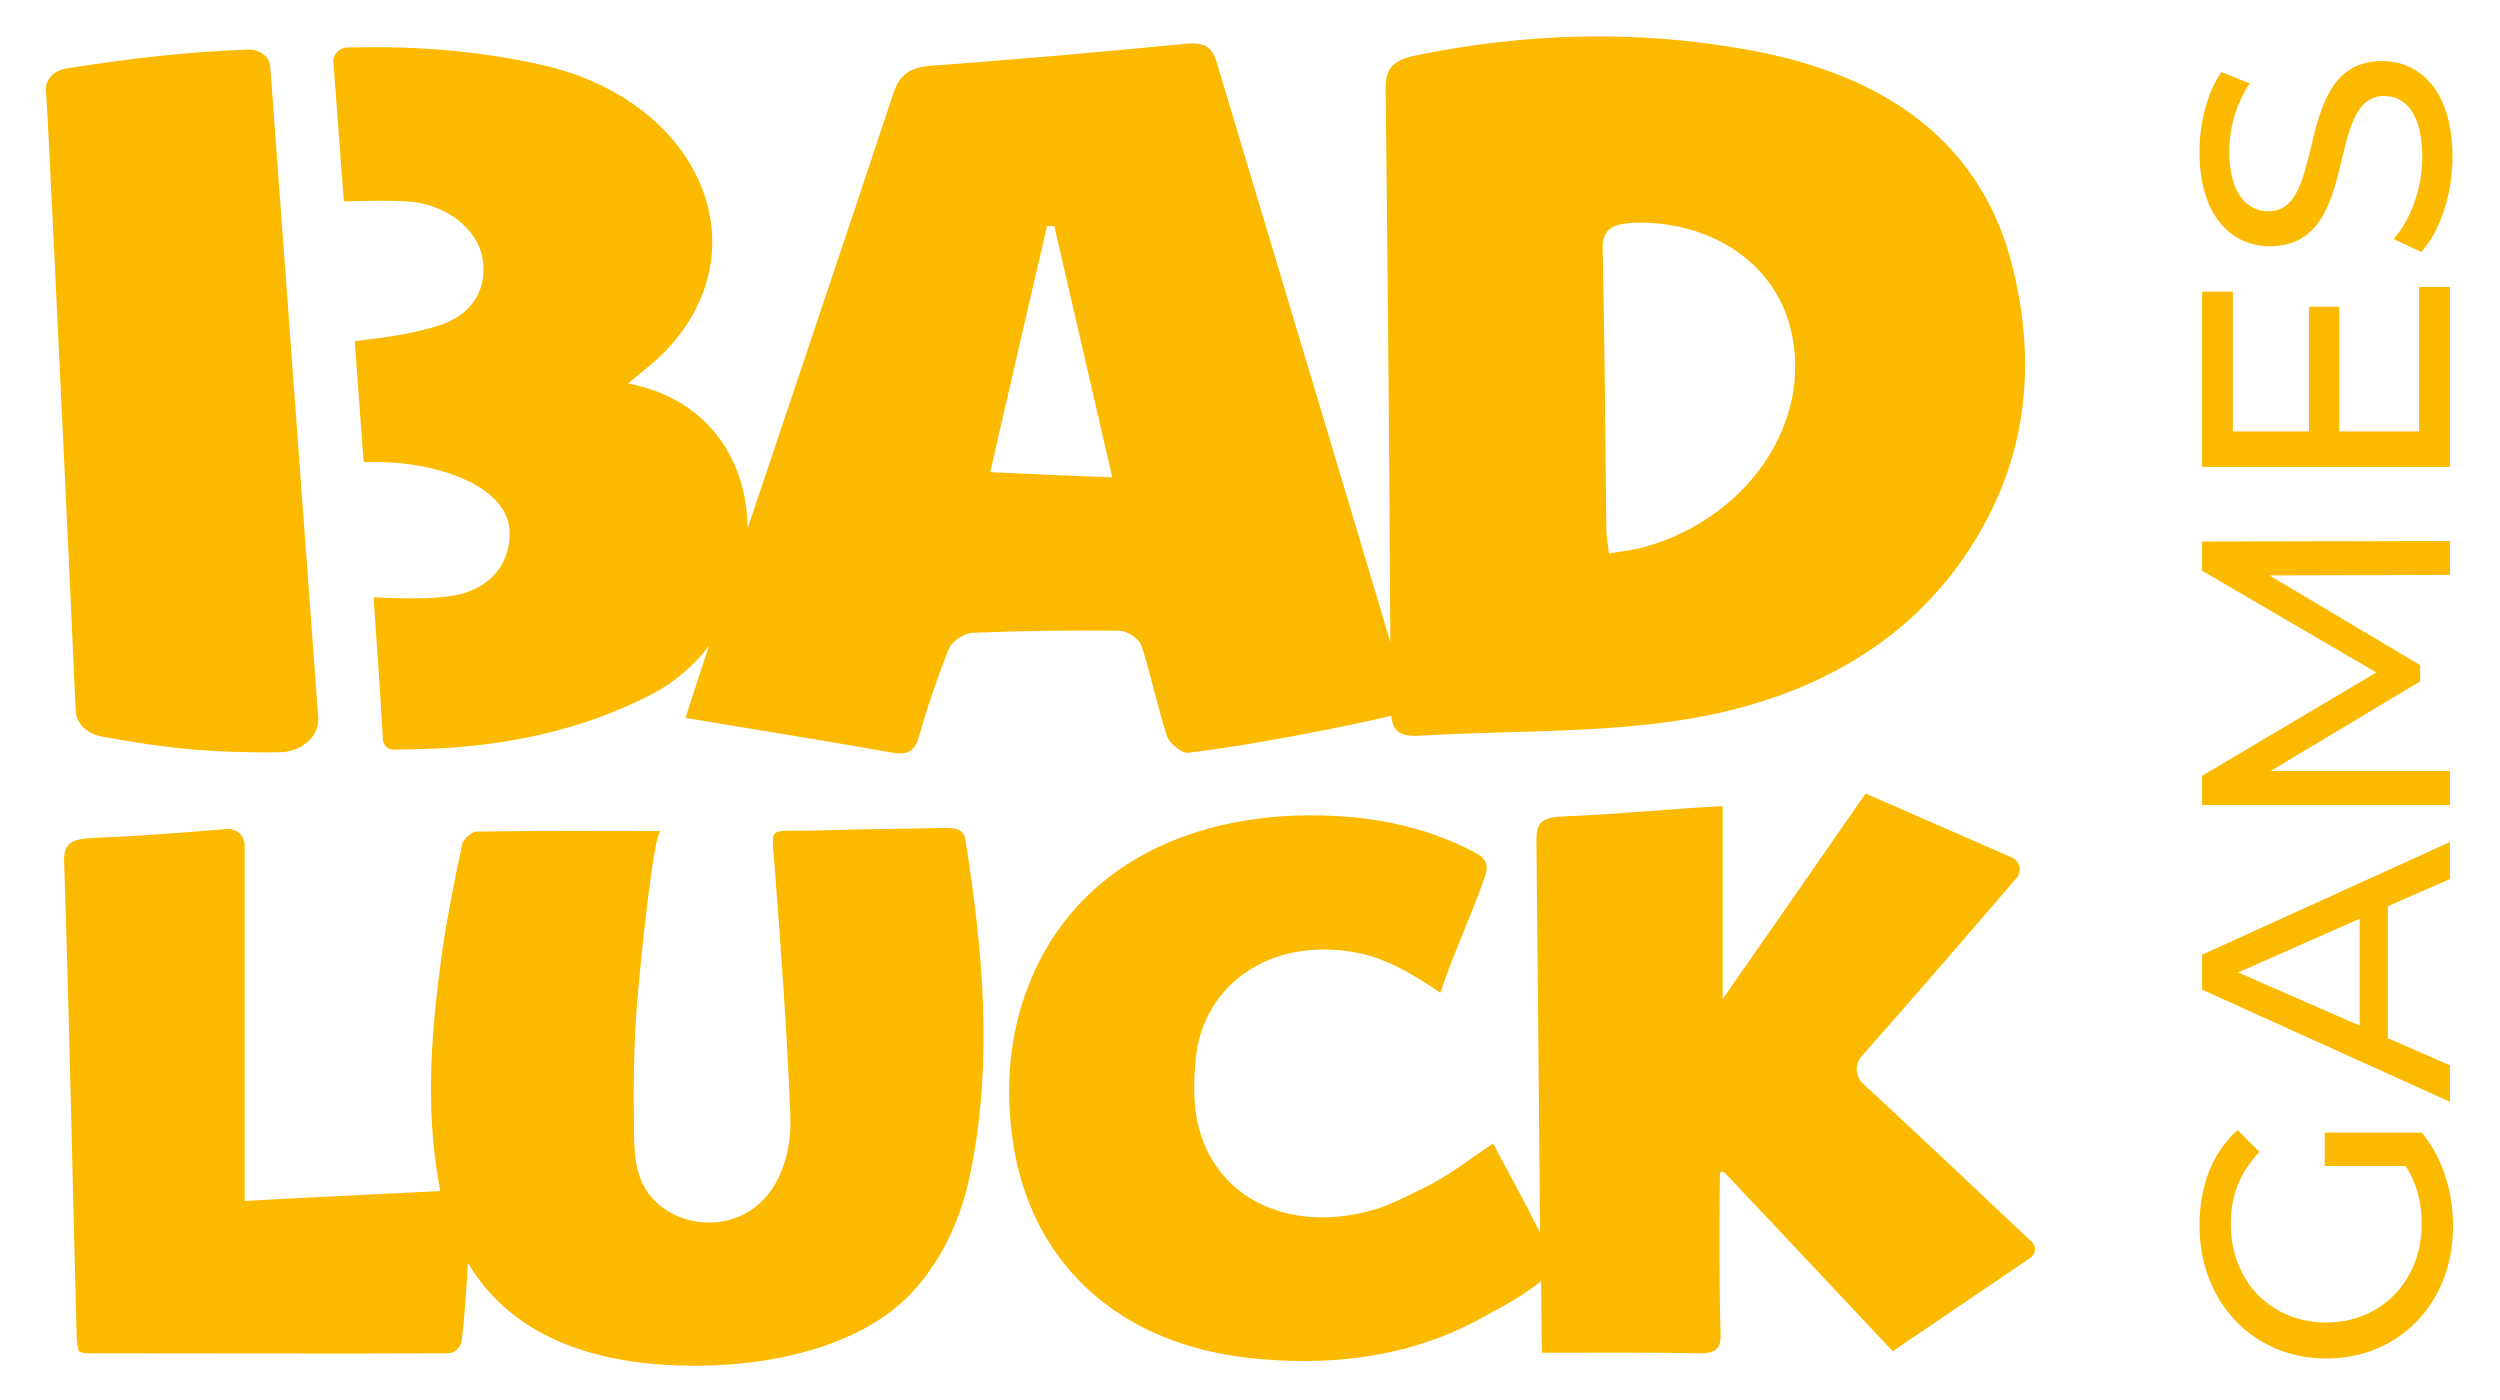
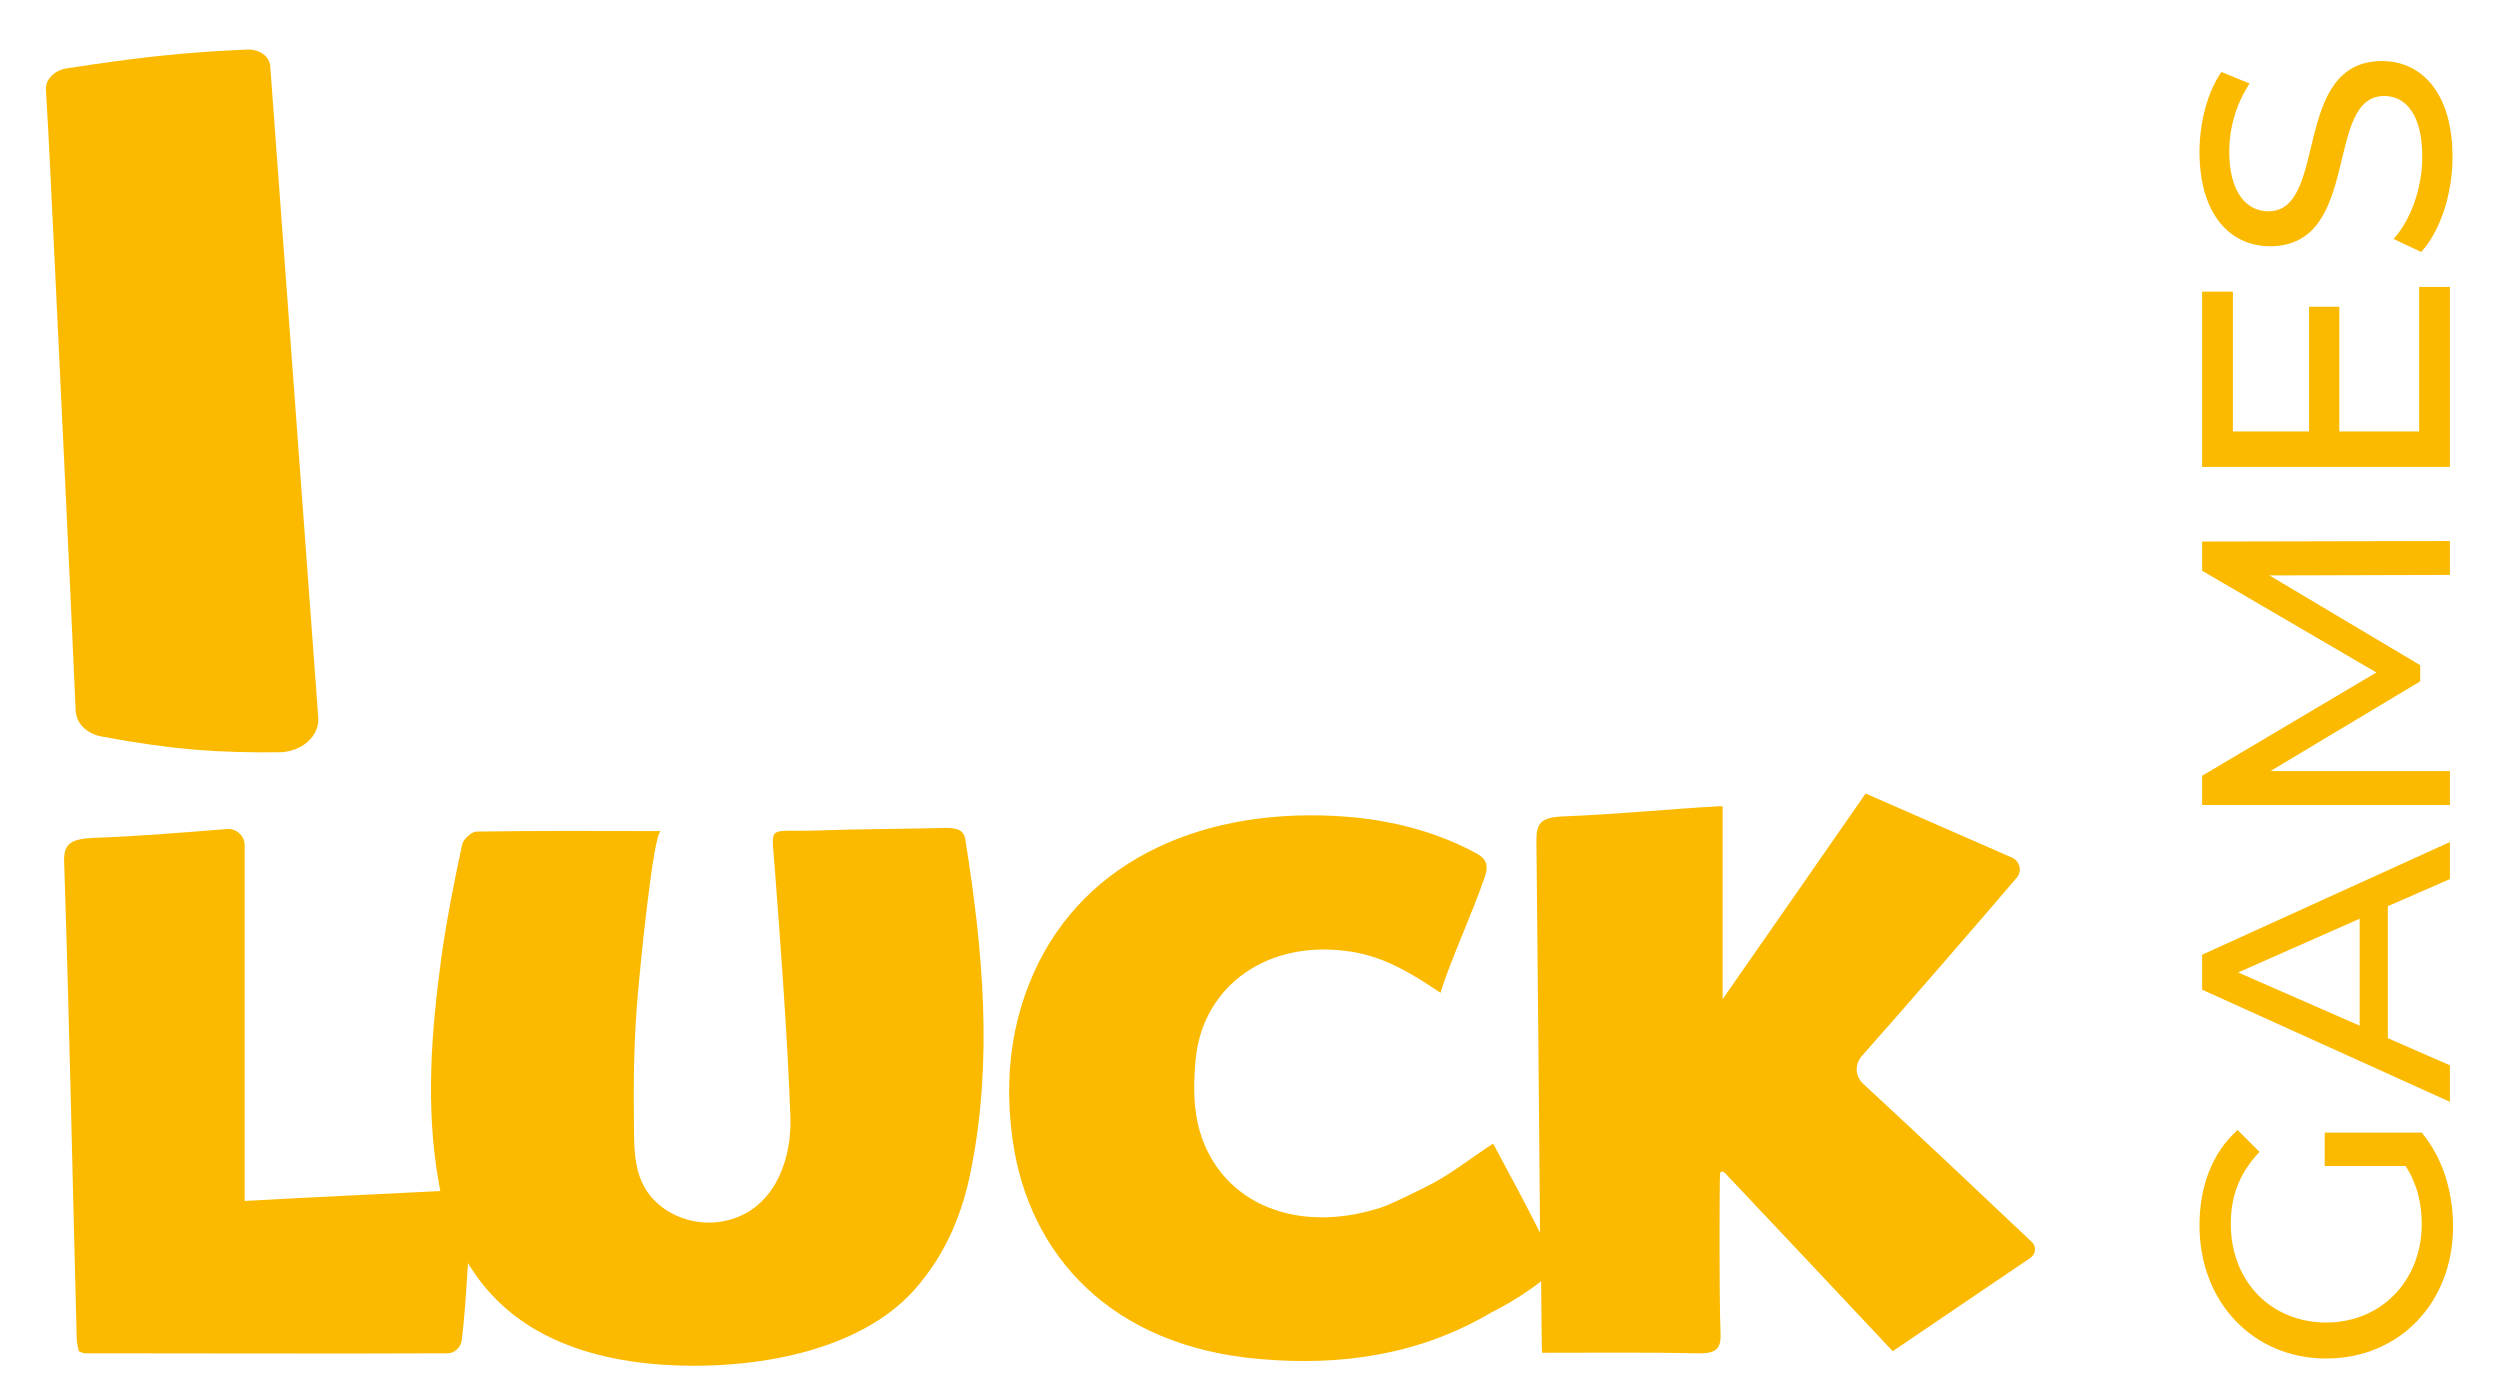
<svg xmlns="http://www.w3.org/2000/svg" version="1.1" id="Calque_1" x="0px" y="0px" viewBox="0 0 479.2 268.3" style="enable-background:new 0 0 479.2 268.3;" xml:space="preserve">
  <style type="text/css">
	.st0{fill:#FBBA00;}
</style>
  <g>
-     <path class="st0" d="M78.1,38.6c7.3,0.5,13.4,5.1,14.4,11c0.9,5.4-1.6,10.4-7.8,12.6c-5.2,1.8-11,2.5-16.7,3.2l1.7,23.2   C83,88,97.9,93,97.7,102.4c-0.1,6.2-4.2,10.9-11.6,11.9c-4.7,0.6-9.7,0.4-14.5,0.2c0,0,1.5,20.9,1.8,27.4c0.1,1,1,1.8,2.1,1.8   c3.8-0.1,7.1-0.1,11.2-0.4c13.6-1,26.4-4.1,38.2-10.2c4.4-2.3,8.1-5.5,11-9.3c-1.5,4.5-3,9.1-4.5,13.8c13.6,2.3,26.4,4.3,39.2,6.6   c3.7,0.7,4.8-0.4,5.6-3.2c1.6-5.6,3.5-11.2,5.7-16.7c0.5-1.3,2.9-2.9,4.4-3c9.4-0.4,18.9-0.5,28.3-0.4c1.5,0,3.8,1.6,4.2,2.9   c1.9,5.7,3,11.6,4.9,17.3c0.4,1.3,2.8,3.3,3.9,3.2c11-1.2,30.8-5.1,39.1-7.1c0.2,2.7,1.4,4.1,5.5,3.8c15.9-0.9,31.9-0.5,47.5-2.6   c25.4-3.4,45.6-14.2,57.9-33.3c10.9-16.8,12.8-34.8,8.3-53.4c-5.6-23.4-23.1-37.2-51.1-42.2c-21.2-3.8-42.3-3.2-63.3,1.1   c-4.4,0.9-5.9,2.4-5.9,6.2c0.2,16.8,0.8,76.3,0.9,106.3C255.5,86.1,244.3,49,233.2,11.9c-0.9-2.9-2.3-3.9-6.1-3.5   c-16.2,1.6-32.4,3-48.6,4.2c-4.5,0.3-6.2,2.1-7.3,5.4c-9.2,27.8-18.6,55.5-27.9,83.3c-0.1-12.8-7.3-24.8-22.9-27.8   c2.9-2.5,5.7-4.5,7.8-6.9c17.9-19.6,5.6-47.3-24.1-54.1C91.3,9.6,79.3,8.8,66.6,9.1c-1.5,0-2.8,1.3-2.7,2.8c0.6,7.4,2,26.7,2,26.7   C70.2,38.5,74.2,38.4,78.1,38.6z M313.3,42.7c14-0.4,25.9,7.1,29.5,18.8c5.5,17.9-6.8,37.4-27.4,43.3c-2,0.6-4.2,0.8-7,1.3   c-0.2-2-0.5-3.2-0.5-4.4c-0.2-18-0.3-35.9-0.7-53.9C307.1,44,308.9,42.9,313.3,42.7z M200.7,43.3c0.5,0,1,0,1.4,0.1   c3.6,15.7,7.3,31.5,11.1,48.1c-8.3-0.3-15.4-0.6-23.4-1C193.5,74.4,197.1,58.8,200.7,43.3z" />
    <path class="st0" d="M181.3,158.7c-8.4,0.2-16.7,0.2-25.1,0.5c-9.3,0.3-8.3-1.4-7.7,7.1c1.2,15.9,2.4,31.8,3,47.7   c0.3,7.7-2.6,16.5-10.4,19.4c-4.7,1.8-10.3,1-14.3-2.1c-5.8-4.5-5.2-11-5.3-17.6c-0.1-7.9,0.1-15.7,0.8-23.6   c0.2-2.5,2.9-30.8,4.4-30.8c-12.1,0-23.7-0.1-35.4,0.1c-0.9,0-2.5,1.5-2.7,2.4c-1.5,7-2.9,14-3.9,21c-2,14.6-3.2,29.2-0.6,43.9   c0.1,0.6,0.2,1.1,0.3,1.6c-12,0.6-27,1.3-37.5,1.9V162c0-1.8-1.6-3.2-3.3-3.1c-8.8,0.7-17.2,1.4-25.6,1.7c-4.3,0.2-5.9,1-5.7,4.8   c1,30.4,1.6,60.8,2.4,91.1c0,0.9,0.3,1.8,0.4,2.5c0.6,0.2,0.8,0.4,1.1,0.4c21.1,0,48.6,0.1,69.6,0c1.3,0,2.5-1.1,2.7-2.4   c0.6-4.9,0.9-9.9,1.2-14.9c7,11.7,19.5,18.3,37.5,19.5c17.2,1.1,37.5-2.5,48.1-14.4c6.2-7,9.3-15,10.9-23.3   c4.1-20.9,2.2-41.8-1.1-62.6C184.9,159.2,183.7,158.7,181.3,158.7z" />
    <path class="st0" d="M357.1,207.7c-1.5-1.4-1.6-3.6-0.3-5.2c8.1-9.1,24.1-27.6,29.8-34.3c1-1.2,0.6-3.1-0.9-3.8l-28.1-12.3   c-9.1,13.1-17.9,25.8-27.4,39.4l0-36.8c-0.1-0.1-0.1-0.1-0.2-0.2c-10.2,0.6-20.4,1.6-30.6,2c-4.1,0.2-4.9,1.4-4.9,4.5   c0.2,19.1,0.5,52.7,0.7,75.3c-2.9-5.8-6-11.5-9-17.1c-4.6,3-8.5,6.2-13.1,8.4c-2,1-5,2.5-7.4,3.5c-0.4,0.1-0.7,0.3-1.1,0.4   c-16.8,5.4-31.6-1.4-35-16.1c-0.9-4-0.8-8.4-0.4-12.5c1.4-14,14-23.2,30.3-20.4c6.3,1.1,11.4,4.3,16.6,7.8   c2.1-6.7,6.1-15.1,8.6-22.5c0.7-2.3,0-3.4-2.2-4.5c-8.2-4.3-17.1-6.4-26.6-6.9c-26.8-1.4-49.6,9.4-58.6,32.1   c-3.9,9.8-4.6,19.8-3.2,30c3.1,22.1,18.9,39.6,47.4,42c15.7,1.4,30.5-0.9,43.8-8.6c0.1,0,0.2-0.1,0.3-0.2c3.4-1.7,6.7-3.7,9.8-6.1   c0.1,8.1,0.1,13.3,0.2,13.7c10.1,0,20.1-0.1,29.9,0.1c3.5,0.1,4.4-1,4.3-3.7c-0.3-7.8-0.2-29.6-0.1-30.7c0-0.4,0.4-0.7,1-0.1   c10.6,11.2,21.2,22.5,32.1,34.1l26.4-17.9c1-0.7,1.2-2.1,0.3-3C383.7,232.6,366,215.9,357.1,207.7z" />
    <path class="st0" d="M19.6,141.2c13.5,2.5,21.9,3.1,33.8,3c4.4,0,7.9-3.1,7.6-6.7L51.8,12.7c-0.1-1.9-2.1-3.3-4.4-3.2   c-12.3,0.5-21.6,1.6-34.6,3.6c-2.4,0.4-4.1,2.1-4,4.1c0.6,9.7,1,19.5,1.5,29.2c1.4,29.9,2.9,59.9,4.2,89.8   C14.6,138.7,16.7,140.7,19.6,141.2z" />
    <path class="st0" d="M445.6,217v6.5h15.5c2.2,3.4,3.1,7.1,3.1,11.1c0,10.9-7.8,18.9-18.3,18.9c-10.6,0-18.3-7.9-18.3-18.9   c0-5.4,1.7-9.8,5.5-13.8l-4.2-4.2c-4.8,4.3-7.3,10.7-7.3,18.3c0,14.7,10.3,25.5,24.3,25.5s24.3-10.7,24.3-25.3c0-6.7-2-13.2-6-18   H445.6z" />
    <path class="st0" d="M469.6,168.5v-7.1L422.1,183v6.7l47.5,21.5v-7l-11.9-5.2v-25.3L469.6,168.5z M452.3,196.6L429,186.4l23.3-10.3   V196.6z" />
    <polygon class="st0" points="469.6,103.7 422.1,103.8 422.1,109.4 455.5,128.9 422.1,148.7 422.1,154.3 469.6,154.3 469.6,147.8    435.2,147.8 463.9,130.6 463.9,127.5 435,110.3 469.6,110.2  " />
    <polygon class="st0" points="469.6,55 463.7,55 463.7,82.7 448.4,82.7 448.4,58.8 442.6,58.8 442.6,82.7 428,82.7 428,55.9    422.1,55.9 422.1,89.5 469.6,89.5  " />
    <path class="st0" d="M435.1,47.2c17.7,0,10.3-28.8,21.9-28.8c4.1,0,7.3,3.5,7.3,11.7c0,6.1-2.3,12.2-5.5,15.7l5.3,2.5   c3.5-3.8,6-10.9,6-18.2c0-12.6-6.2-18.4-13.5-18.4c-17.5,0-10.2,28.8-21.8,28.8c-4.1,0-7.5-3.5-7.5-11.5c0-4.2,1.2-8.9,3.9-13   l-5.4-2.2c-2.7,3.9-4.2,9.7-4.2,15.3C421.6,41.5,427.8,47.2,435.1,47.2z" />
  </g>
</svg>